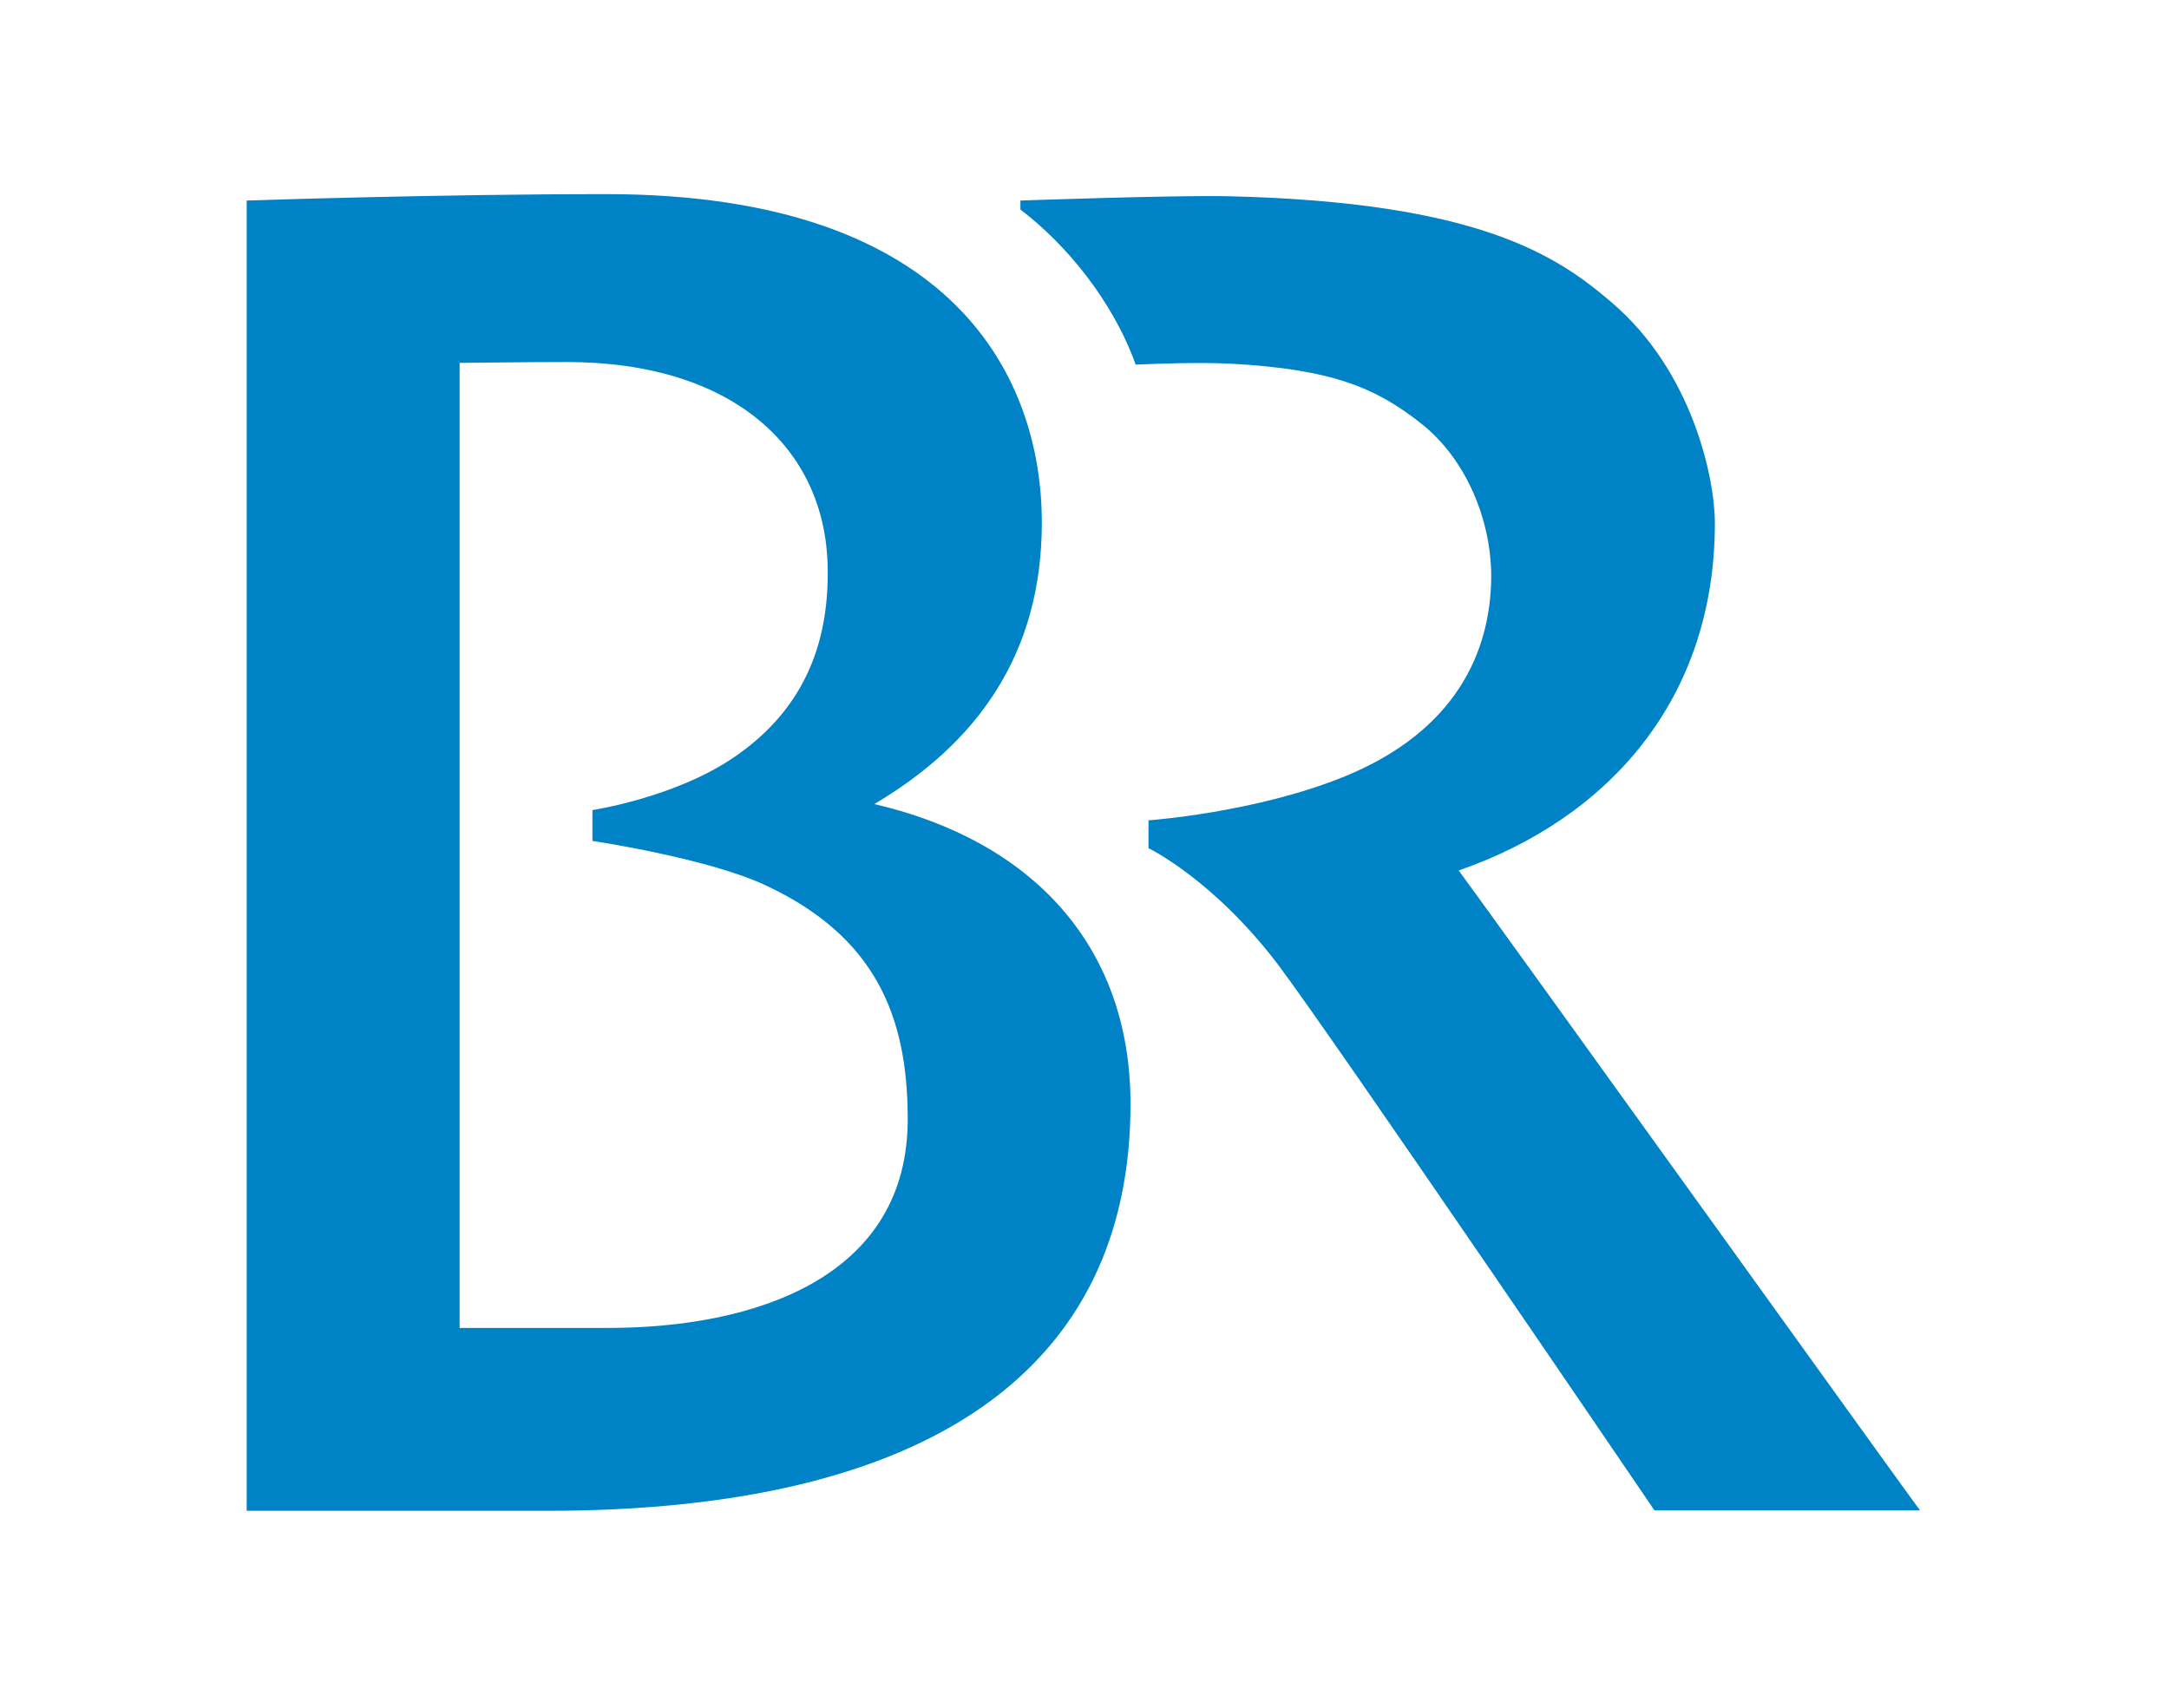
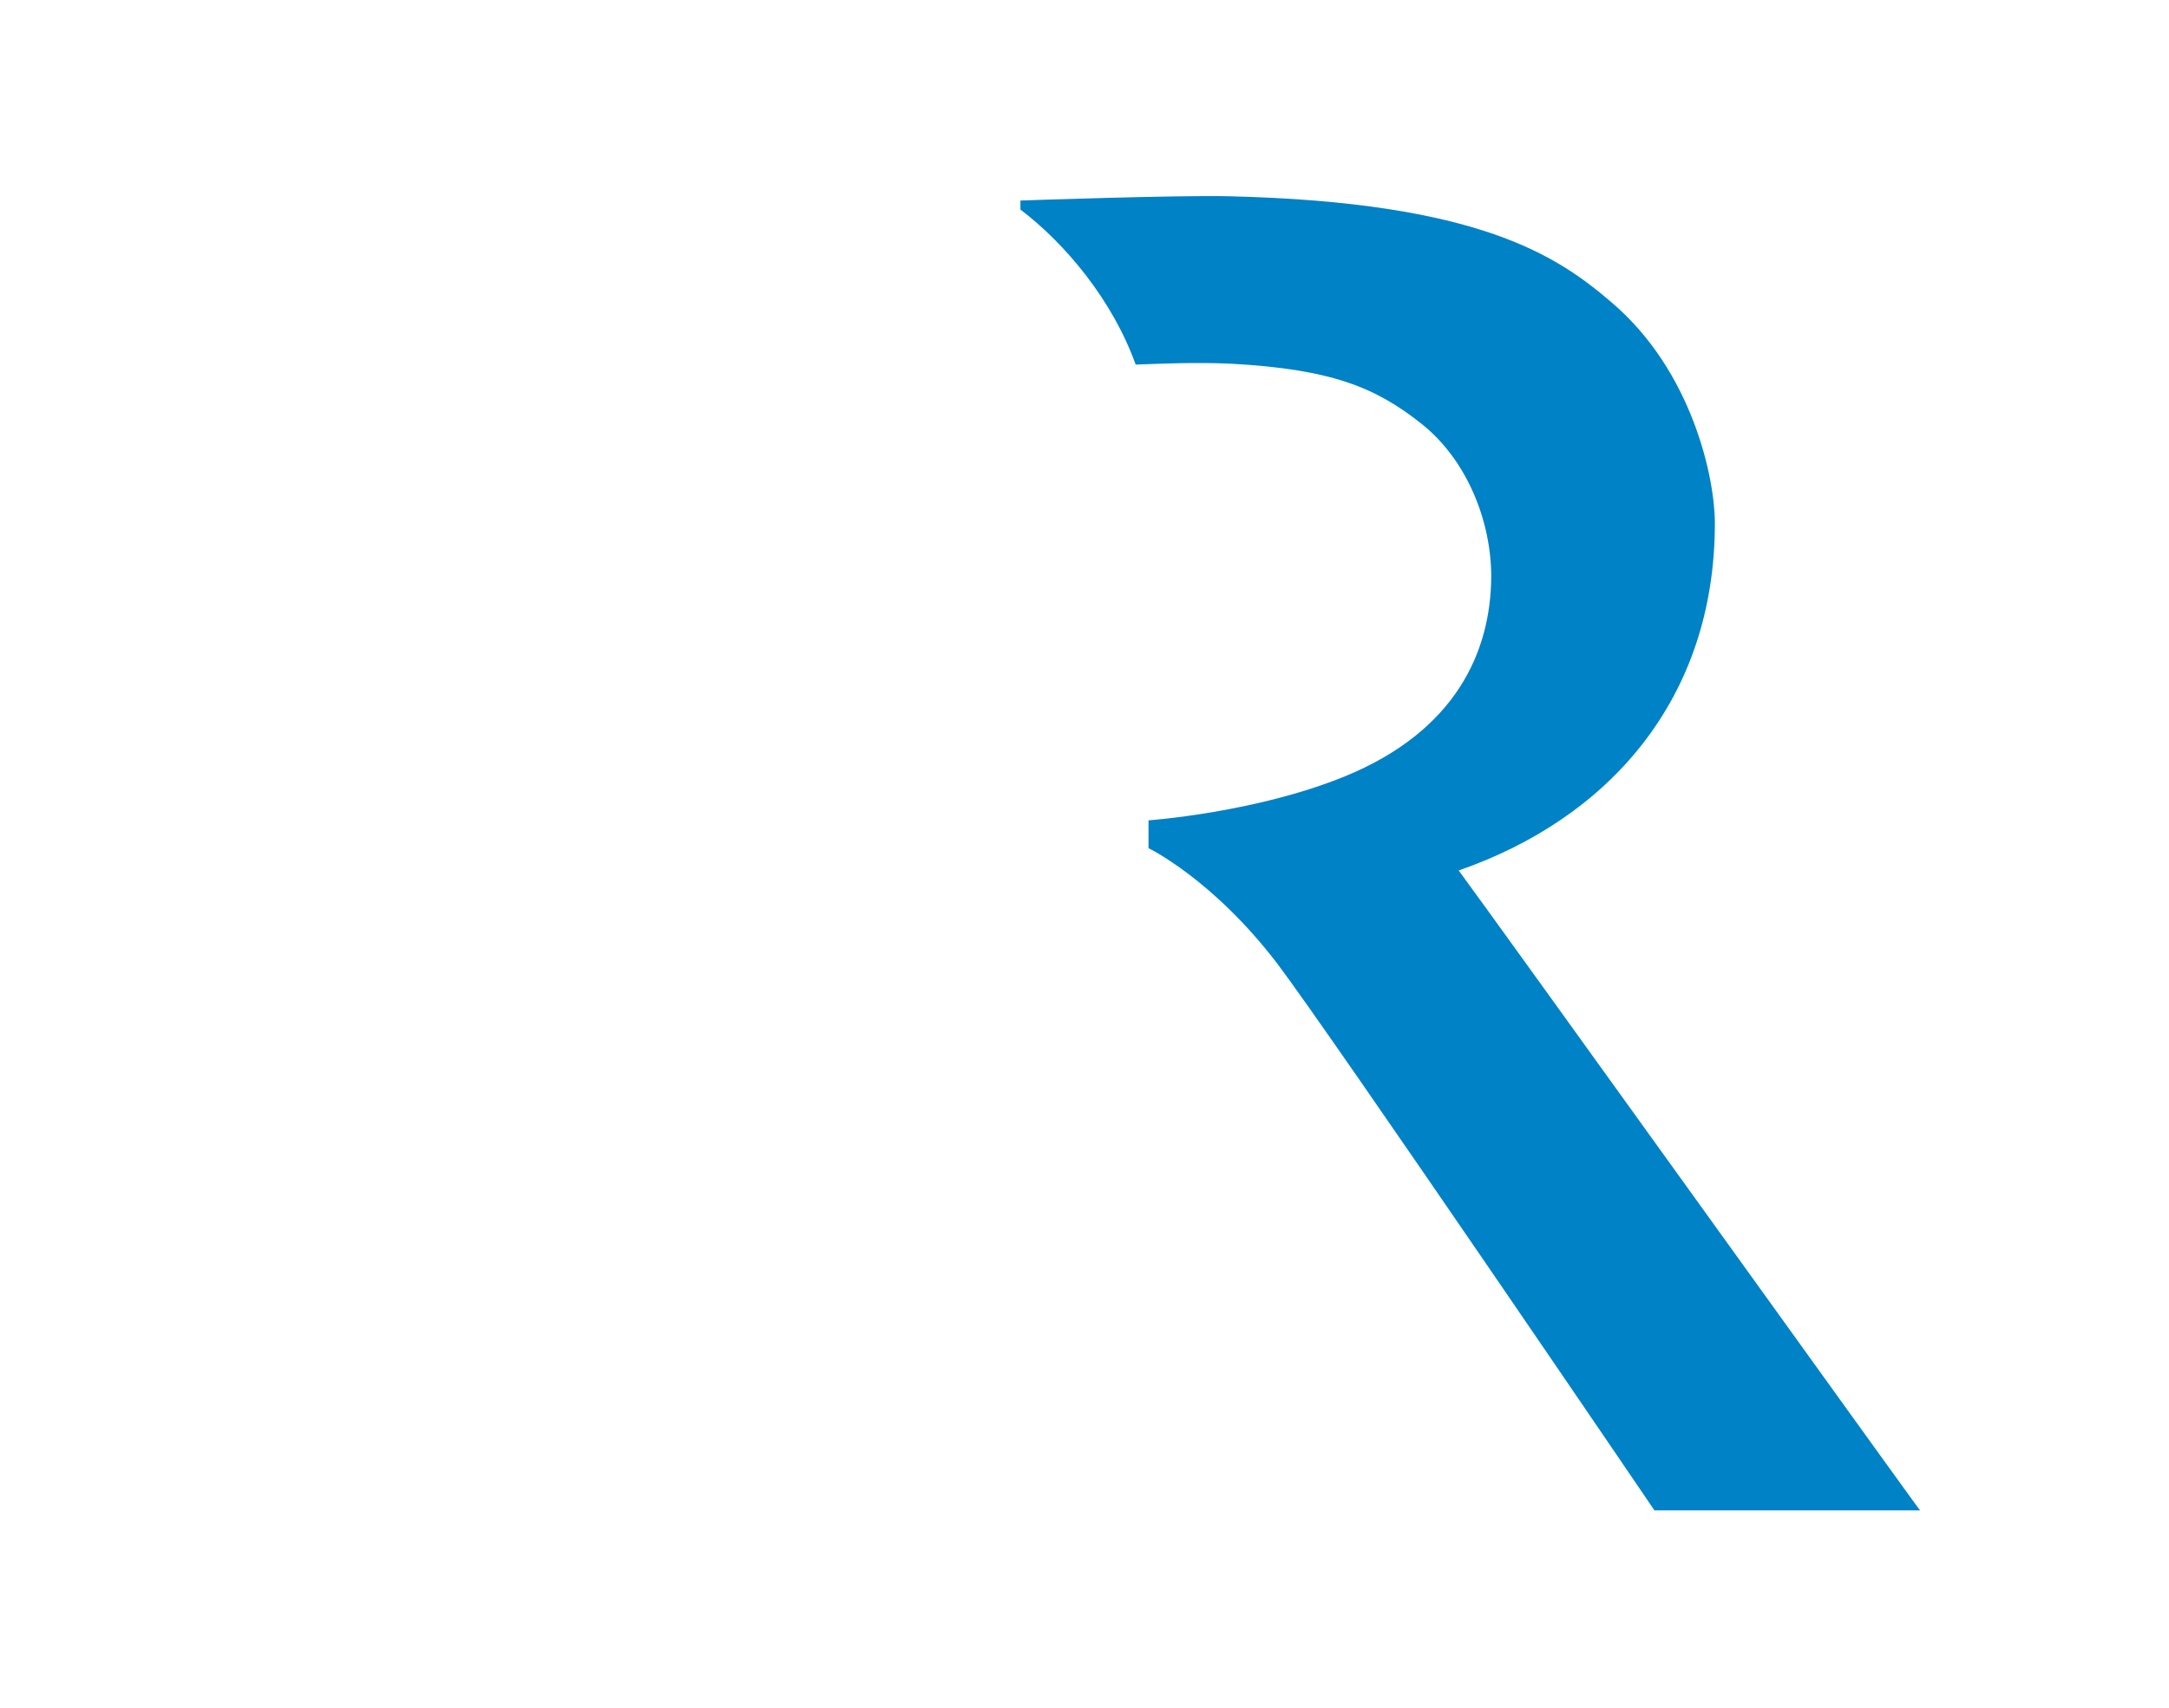
<svg xmlns="http://www.w3.org/2000/svg" width="391px" height="308px" viewBox="0 0 391 308" version="1.1">
  <g id="g12">
    <path id="path4" d="M262.952 156.944 C289.905 147.599 309.135 126.129 309.135 94.311 309.135 86.28 305.119 66.895 290.445 54.462 280.792 46.198 266.736 36.467 221.635 35.386 212.29 35.154 183.947 36.158 183.947 36.158 L183.947 37.78 C191.979 43.881 200.552 54.075 204.722 65.737 209.047 65.582 215.534 65.274 222.021 65.582 240.17 66.586 248.047 69.907 256.233 76.394 264.419 82.882 268.821 93.925 268.821 103.965 268.744 117.712 262.257 131.844 242.487 139.953 226.5 146.518 207.039 147.908 207.039 147.908 L207.039 152.928 C207.039 152.928 218.623 158.488 230.284 173.779 240.247 186.985 298.245 272.323 298.245 272.323 L346.127 272.323 C345.973 272.323 268.59 164.512 262.952 156.944 Z" fill="#0082c6" fill-opacity="1" stroke="none" />
    <g id="g10">
      <g id="g8">
-         <path id="path6" d="M157.613 144.973 C175.993 134.084 187.809 118.098 187.809 94.234 187.809 68.749 172.672 35 109.268 35 78.531 35 44.473 36.158 44.473 36.158 L44.473 272.4 98.61 272.4 C167.421 272.4 203.795 246.992 203.795 199.033 203.795 170.381 185.878 151.538 157.613 144.973 Z M109.654 239.423 C109.654 239.423 87.18 239.423 82.855 239.423 L82.855 65.428 C83.242 65.428 94.903 65.274 102.163 65.274 132.127 65.274 148.731 80.796 149.195 102.034 149.504 114.931 145.642 127.365 132.513 136.401 121.779 143.815 106.796 146.054 106.796 146.054 L106.796 151.615 C106.796 151.615 127.571 154.704 138.074 159.647 157.69 168.837 163.559 183.047 163.636 201.427 163.868 230.542 135.757 239.423 109.654 239.423 Z" fill="#0082c6" fill-opacity="1" stroke="none" />
-       </g>
+         </g>
    </g>
  </g>
</svg>